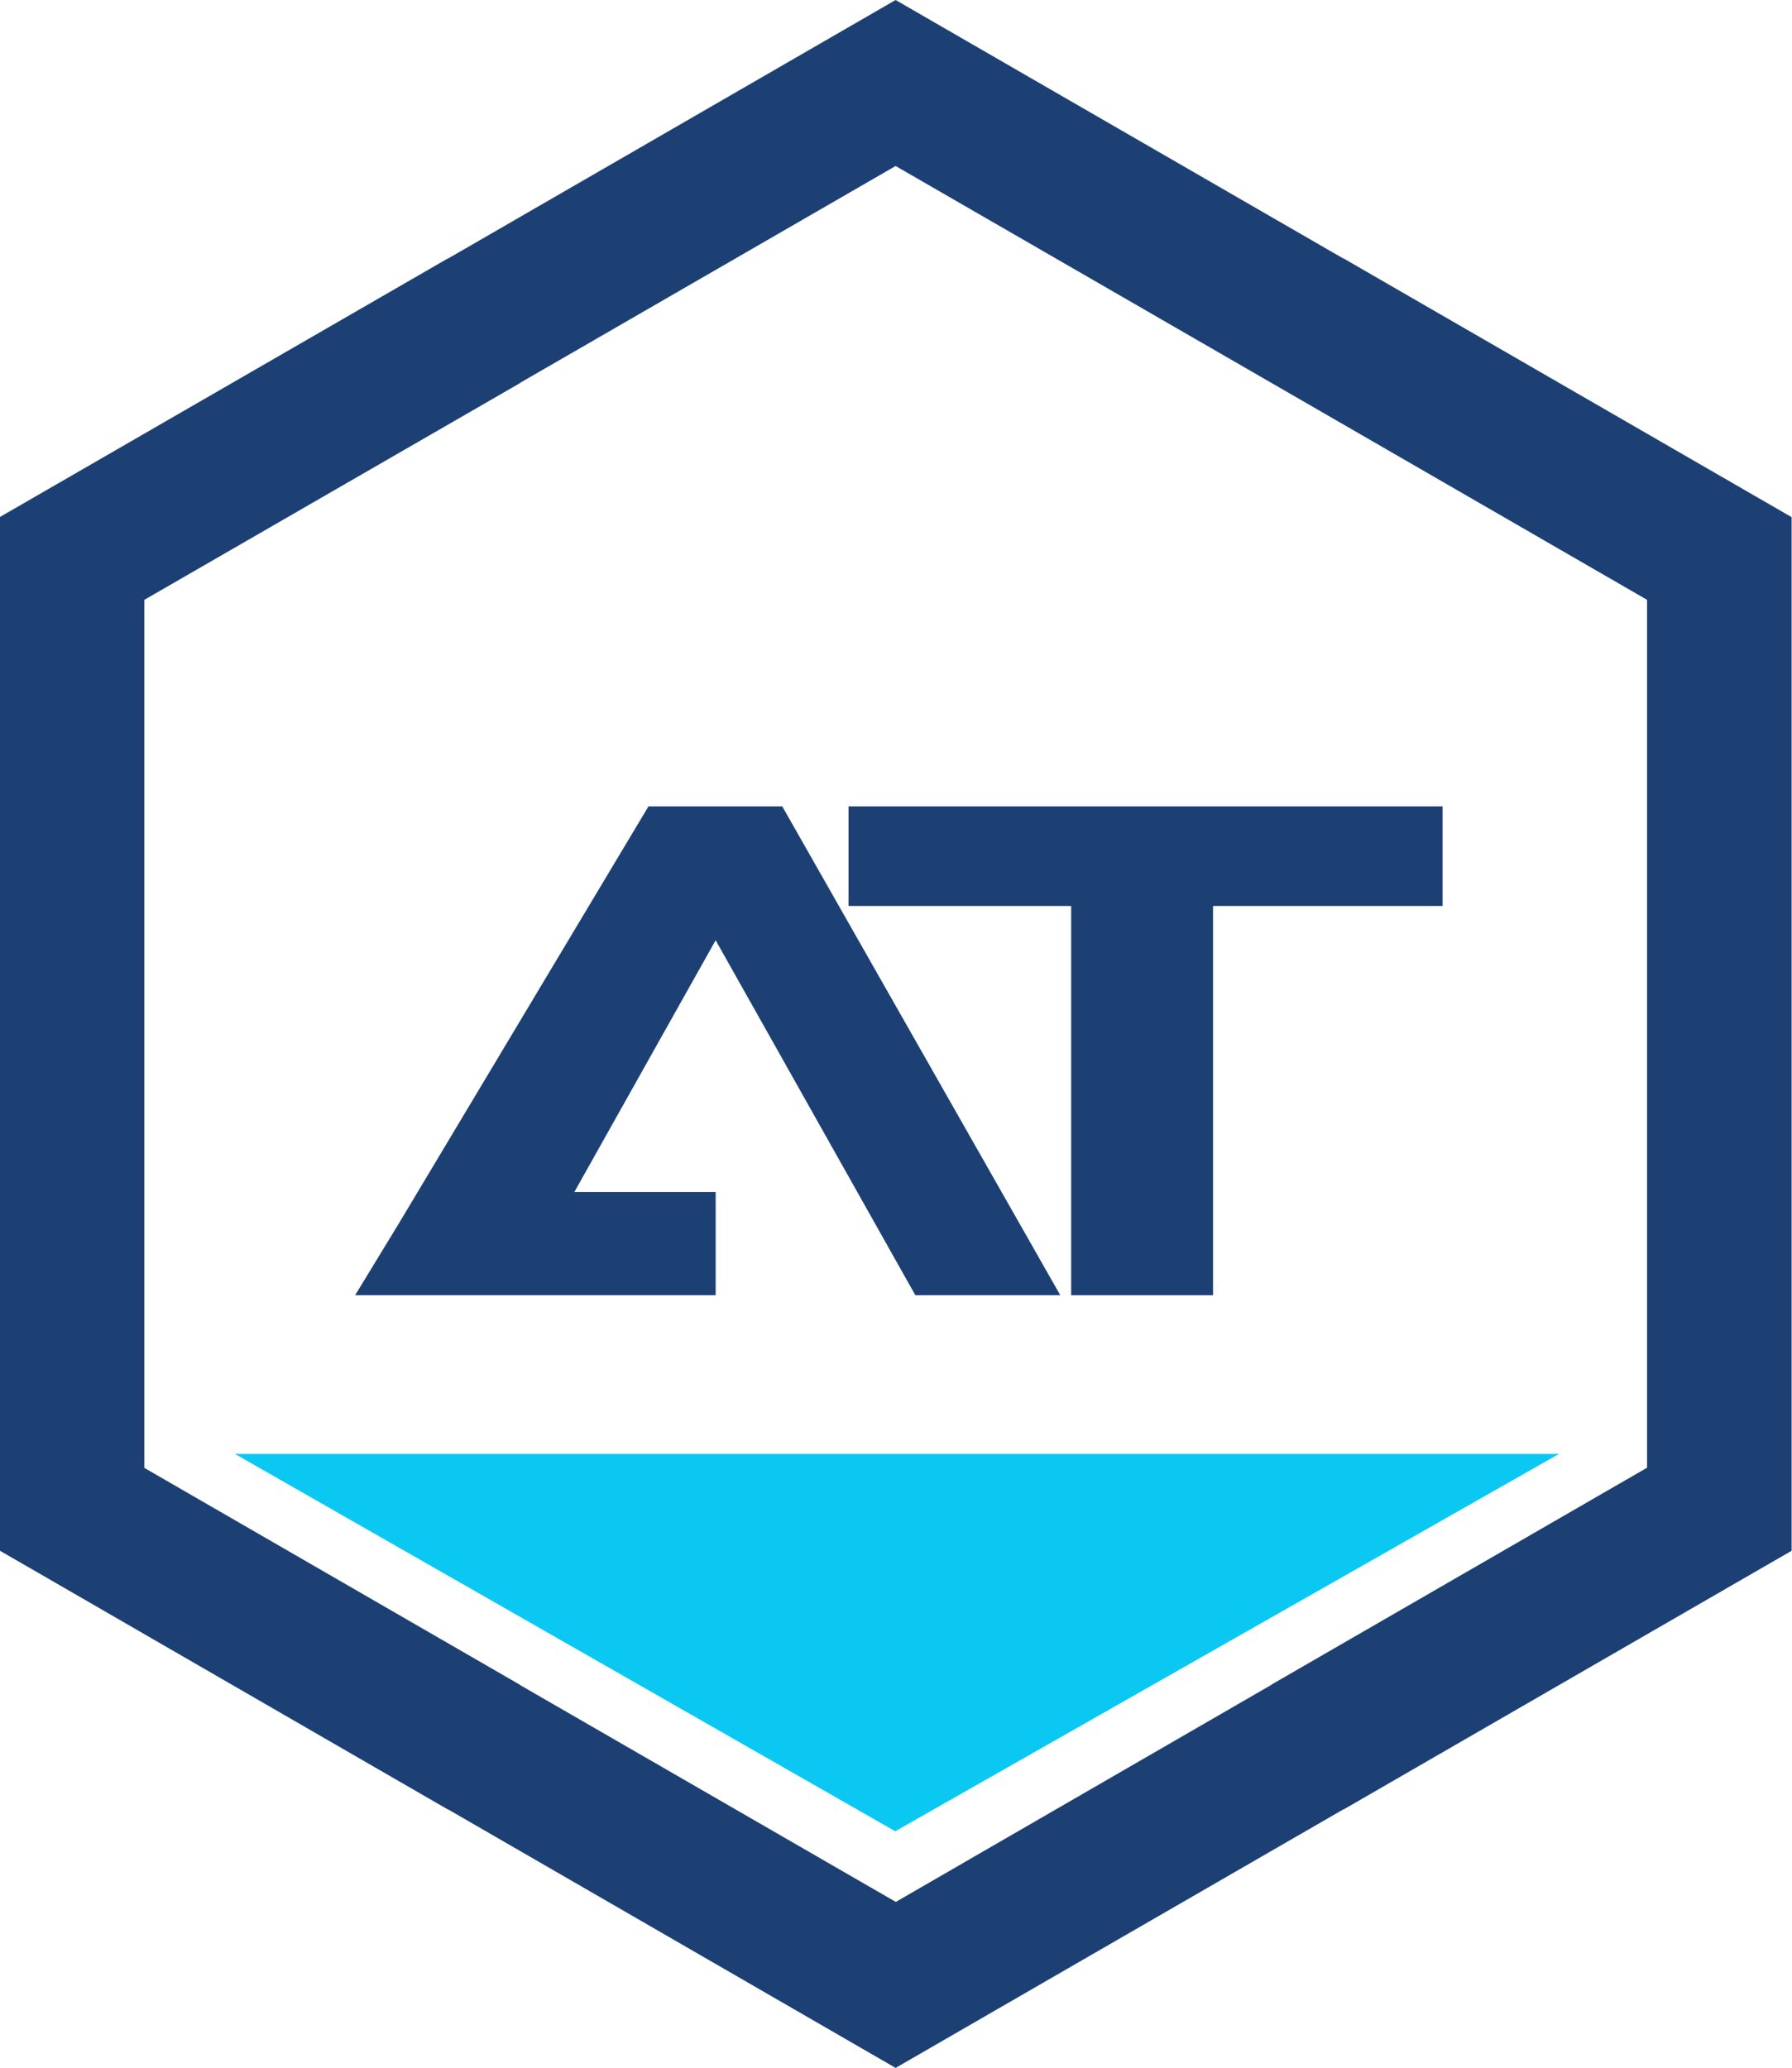
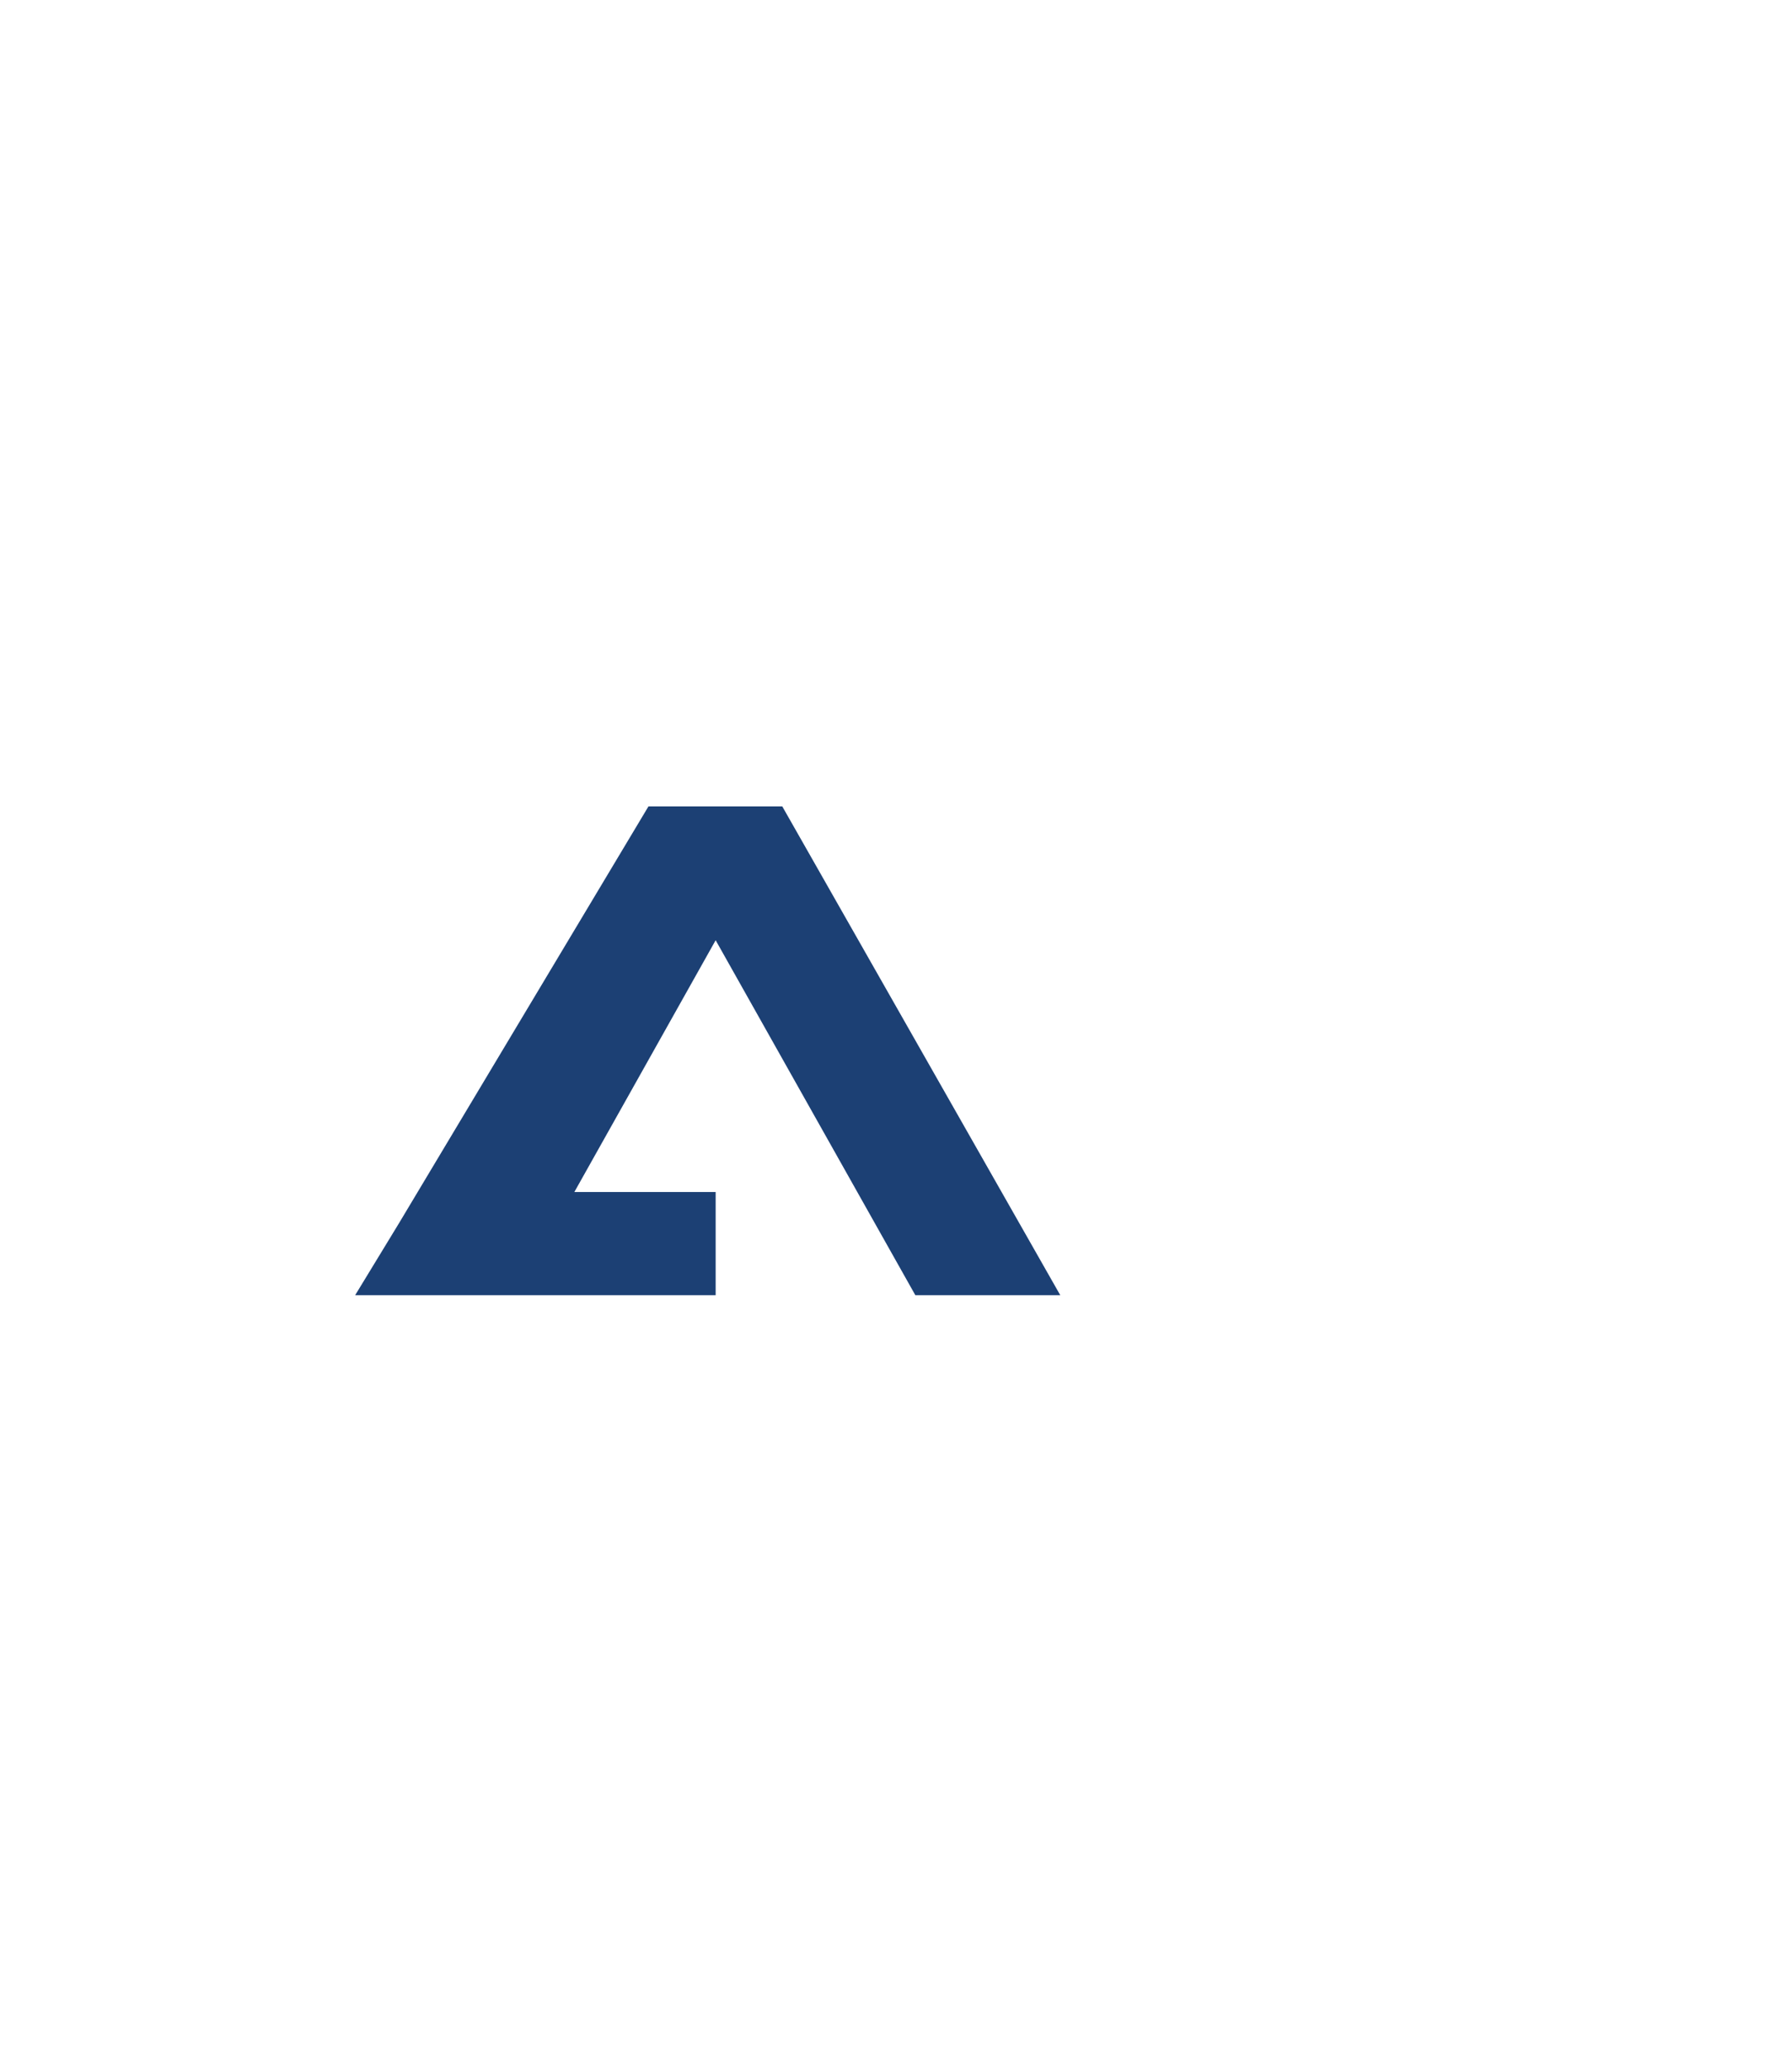
<svg xmlns="http://www.w3.org/2000/svg" version="1.1" id="Layer_1" x="0px" y="0px" viewBox="0 0 936 1080" style="enable-background:new 0 0 936 1080;" xml:space="preserve">
  <style type="text/css">
	.st0{fill-rule:evenodd;clip-rule:evenodd;fill:#1C4074;}
	.st1{fill-rule:evenodd;clip-rule:evenodd;fill:#0BC8F3;}
</style>
  <g>
-     <path class="st0" d="M486.5,10.8L701.6,135h0.2l215.1,124.2l18.9,10.9v21.7V540v248.3V810l-18.9,10.9L701.8,945.1h-0.2   l-215.1,124.2l-18.7,10.8l-18.7-10.8L234.1,945.1h-0.2L18.9,820.9L0,810v-21.7V540V291.7V270l18.9-10.9L233.9,135h0.2L449.1,10.8   L467.8,0L486.5,10.8L486.5,10.8z M664.1,200L467.8,86.7L271.6,200l0,0.1L75.4,313.3V540v226.7L271.6,880l0,0.1l196.3,113.3   L664.1,880l0-0.1l196.2-113.3V540V313.3L664.1,200L664.1,200z" />
-     <polygon class="st1" points="122.7,759.4 814.3,759.4 467.6,956.5  " />
    <polygon class="st0" points="478.1,676.5 373.8,491.1 300,622.6 373.8,622.6 373.8,676.5 185.5,676.5 208.4,638.9 338.7,421.2    408.6,421.2 553.8,676.5  " />
-     <polygon class="st0" points="559.5,473.2 559.5,676.5 633.6,676.5 633.6,473.2 753.5,473.2 753.5,421.2 443.2,421.2 443.2,473.2     " />
  </g>
</svg>